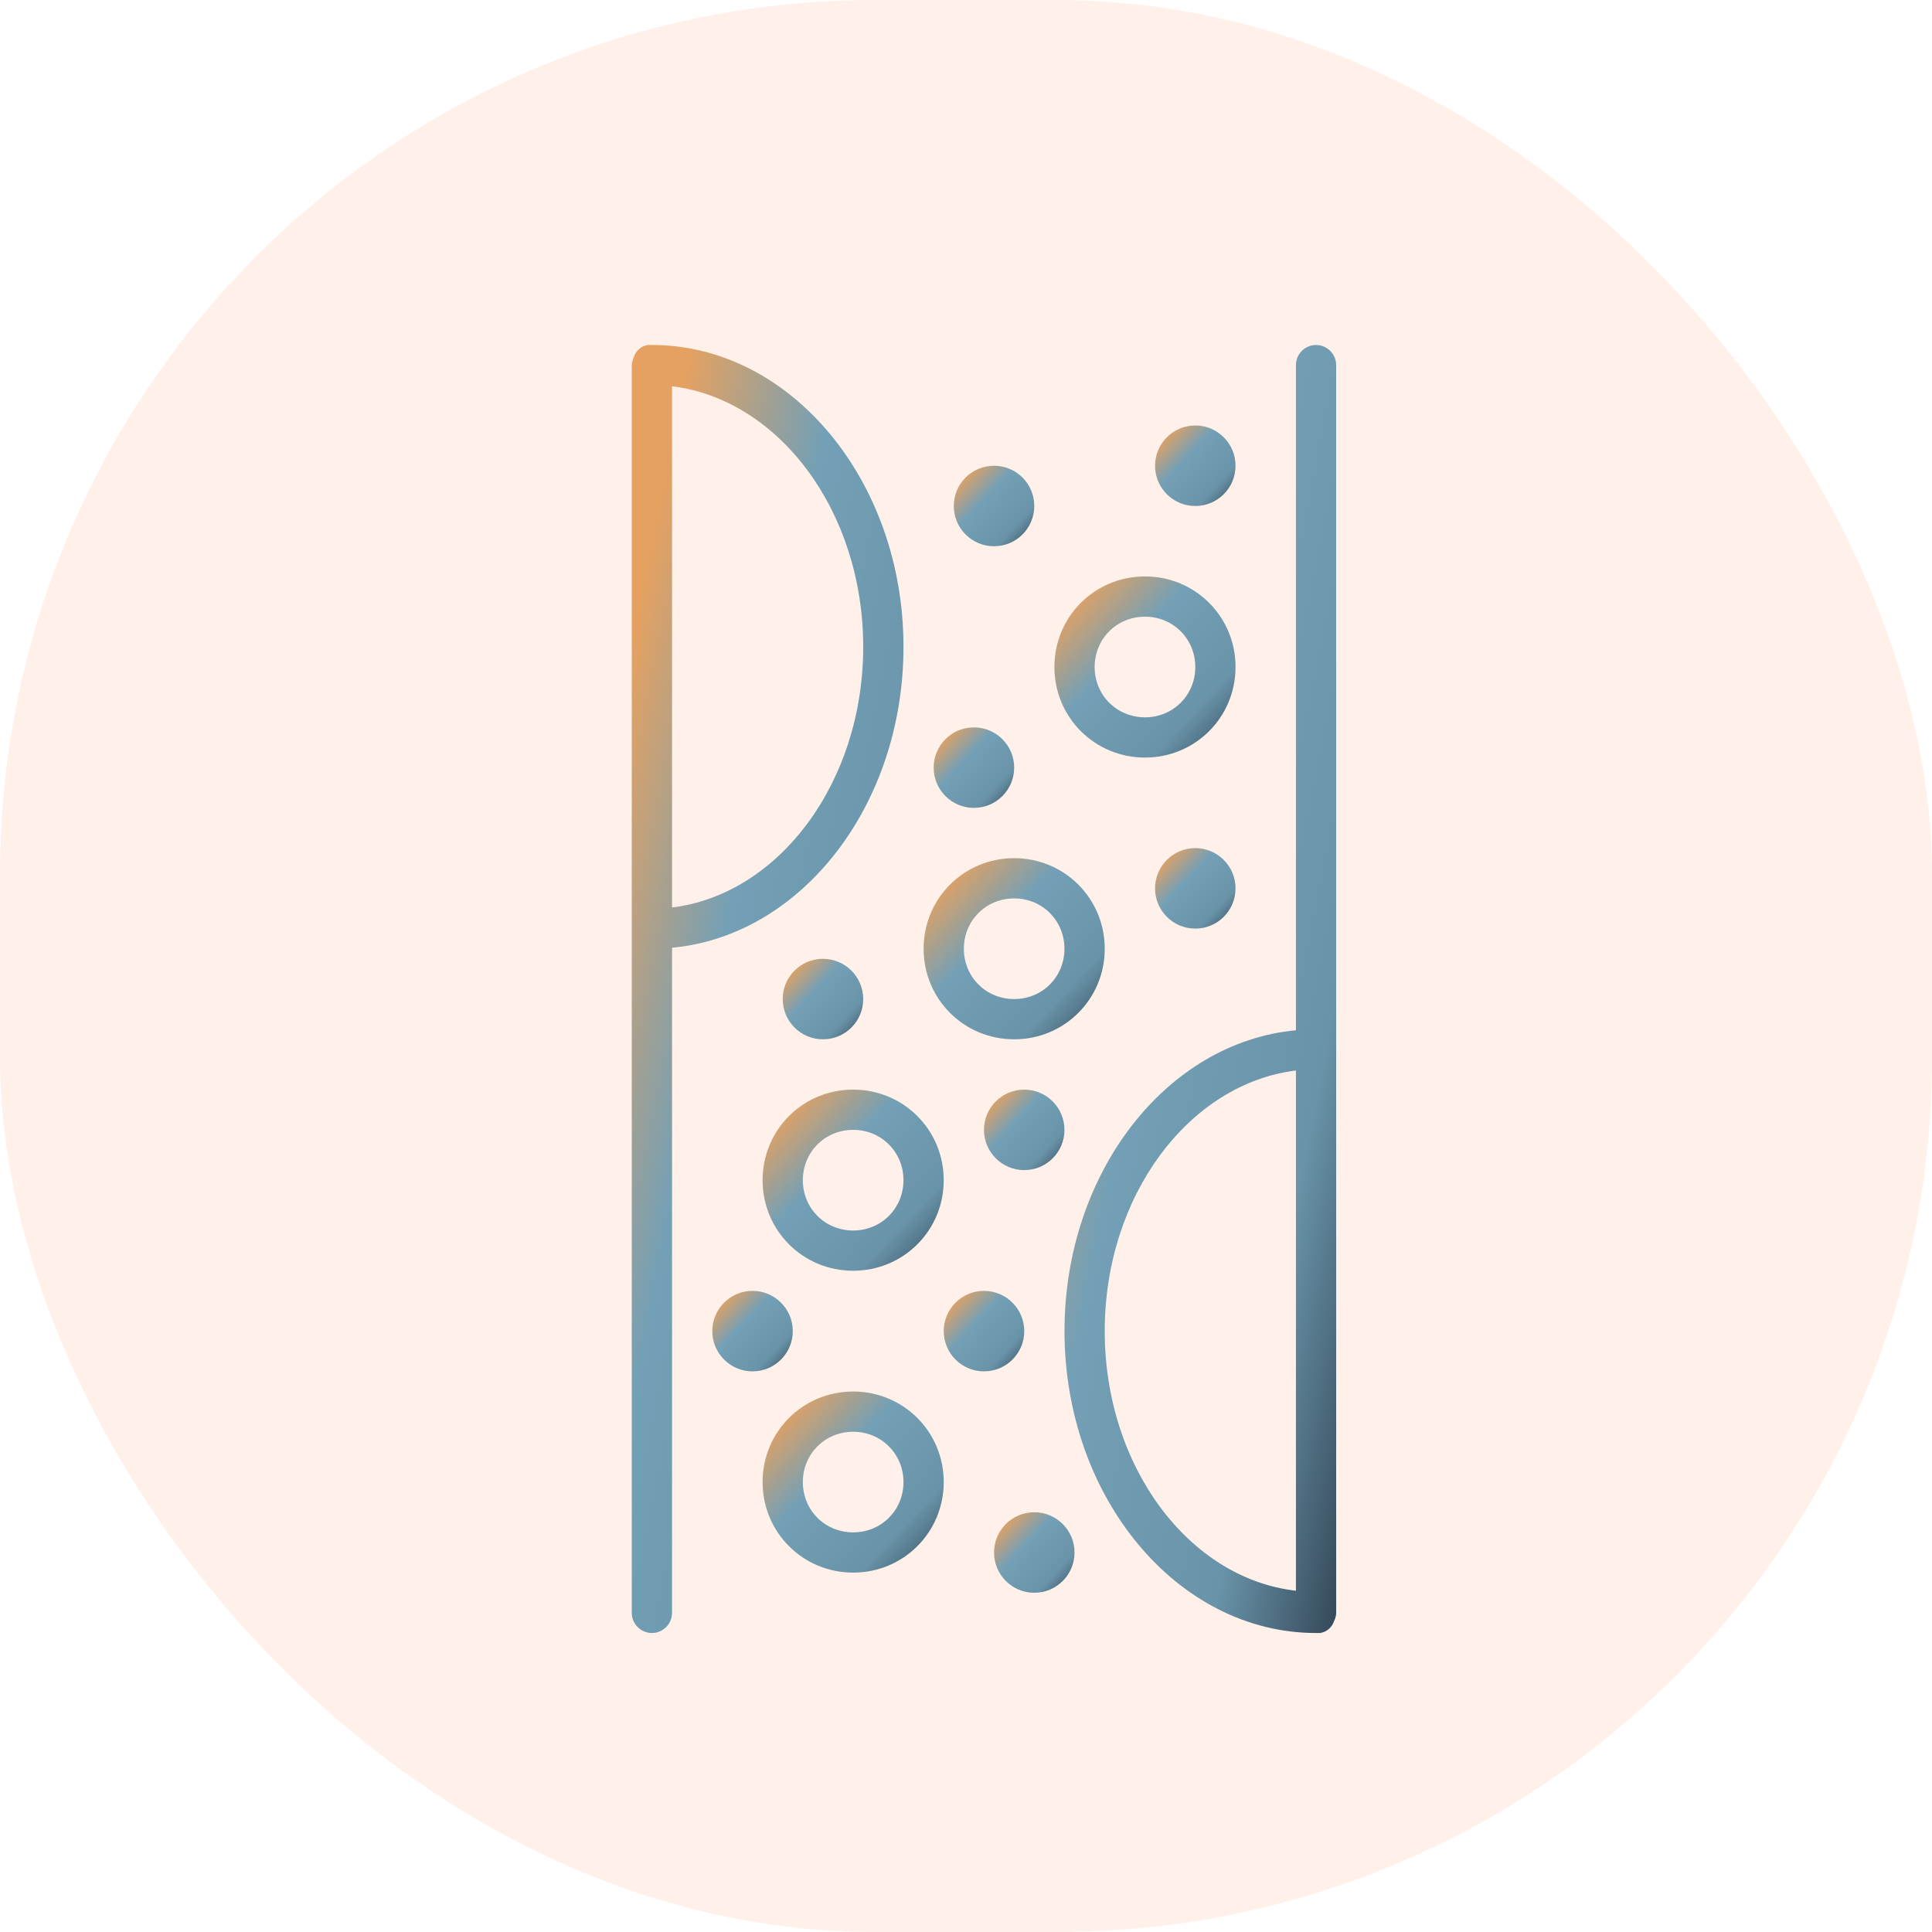
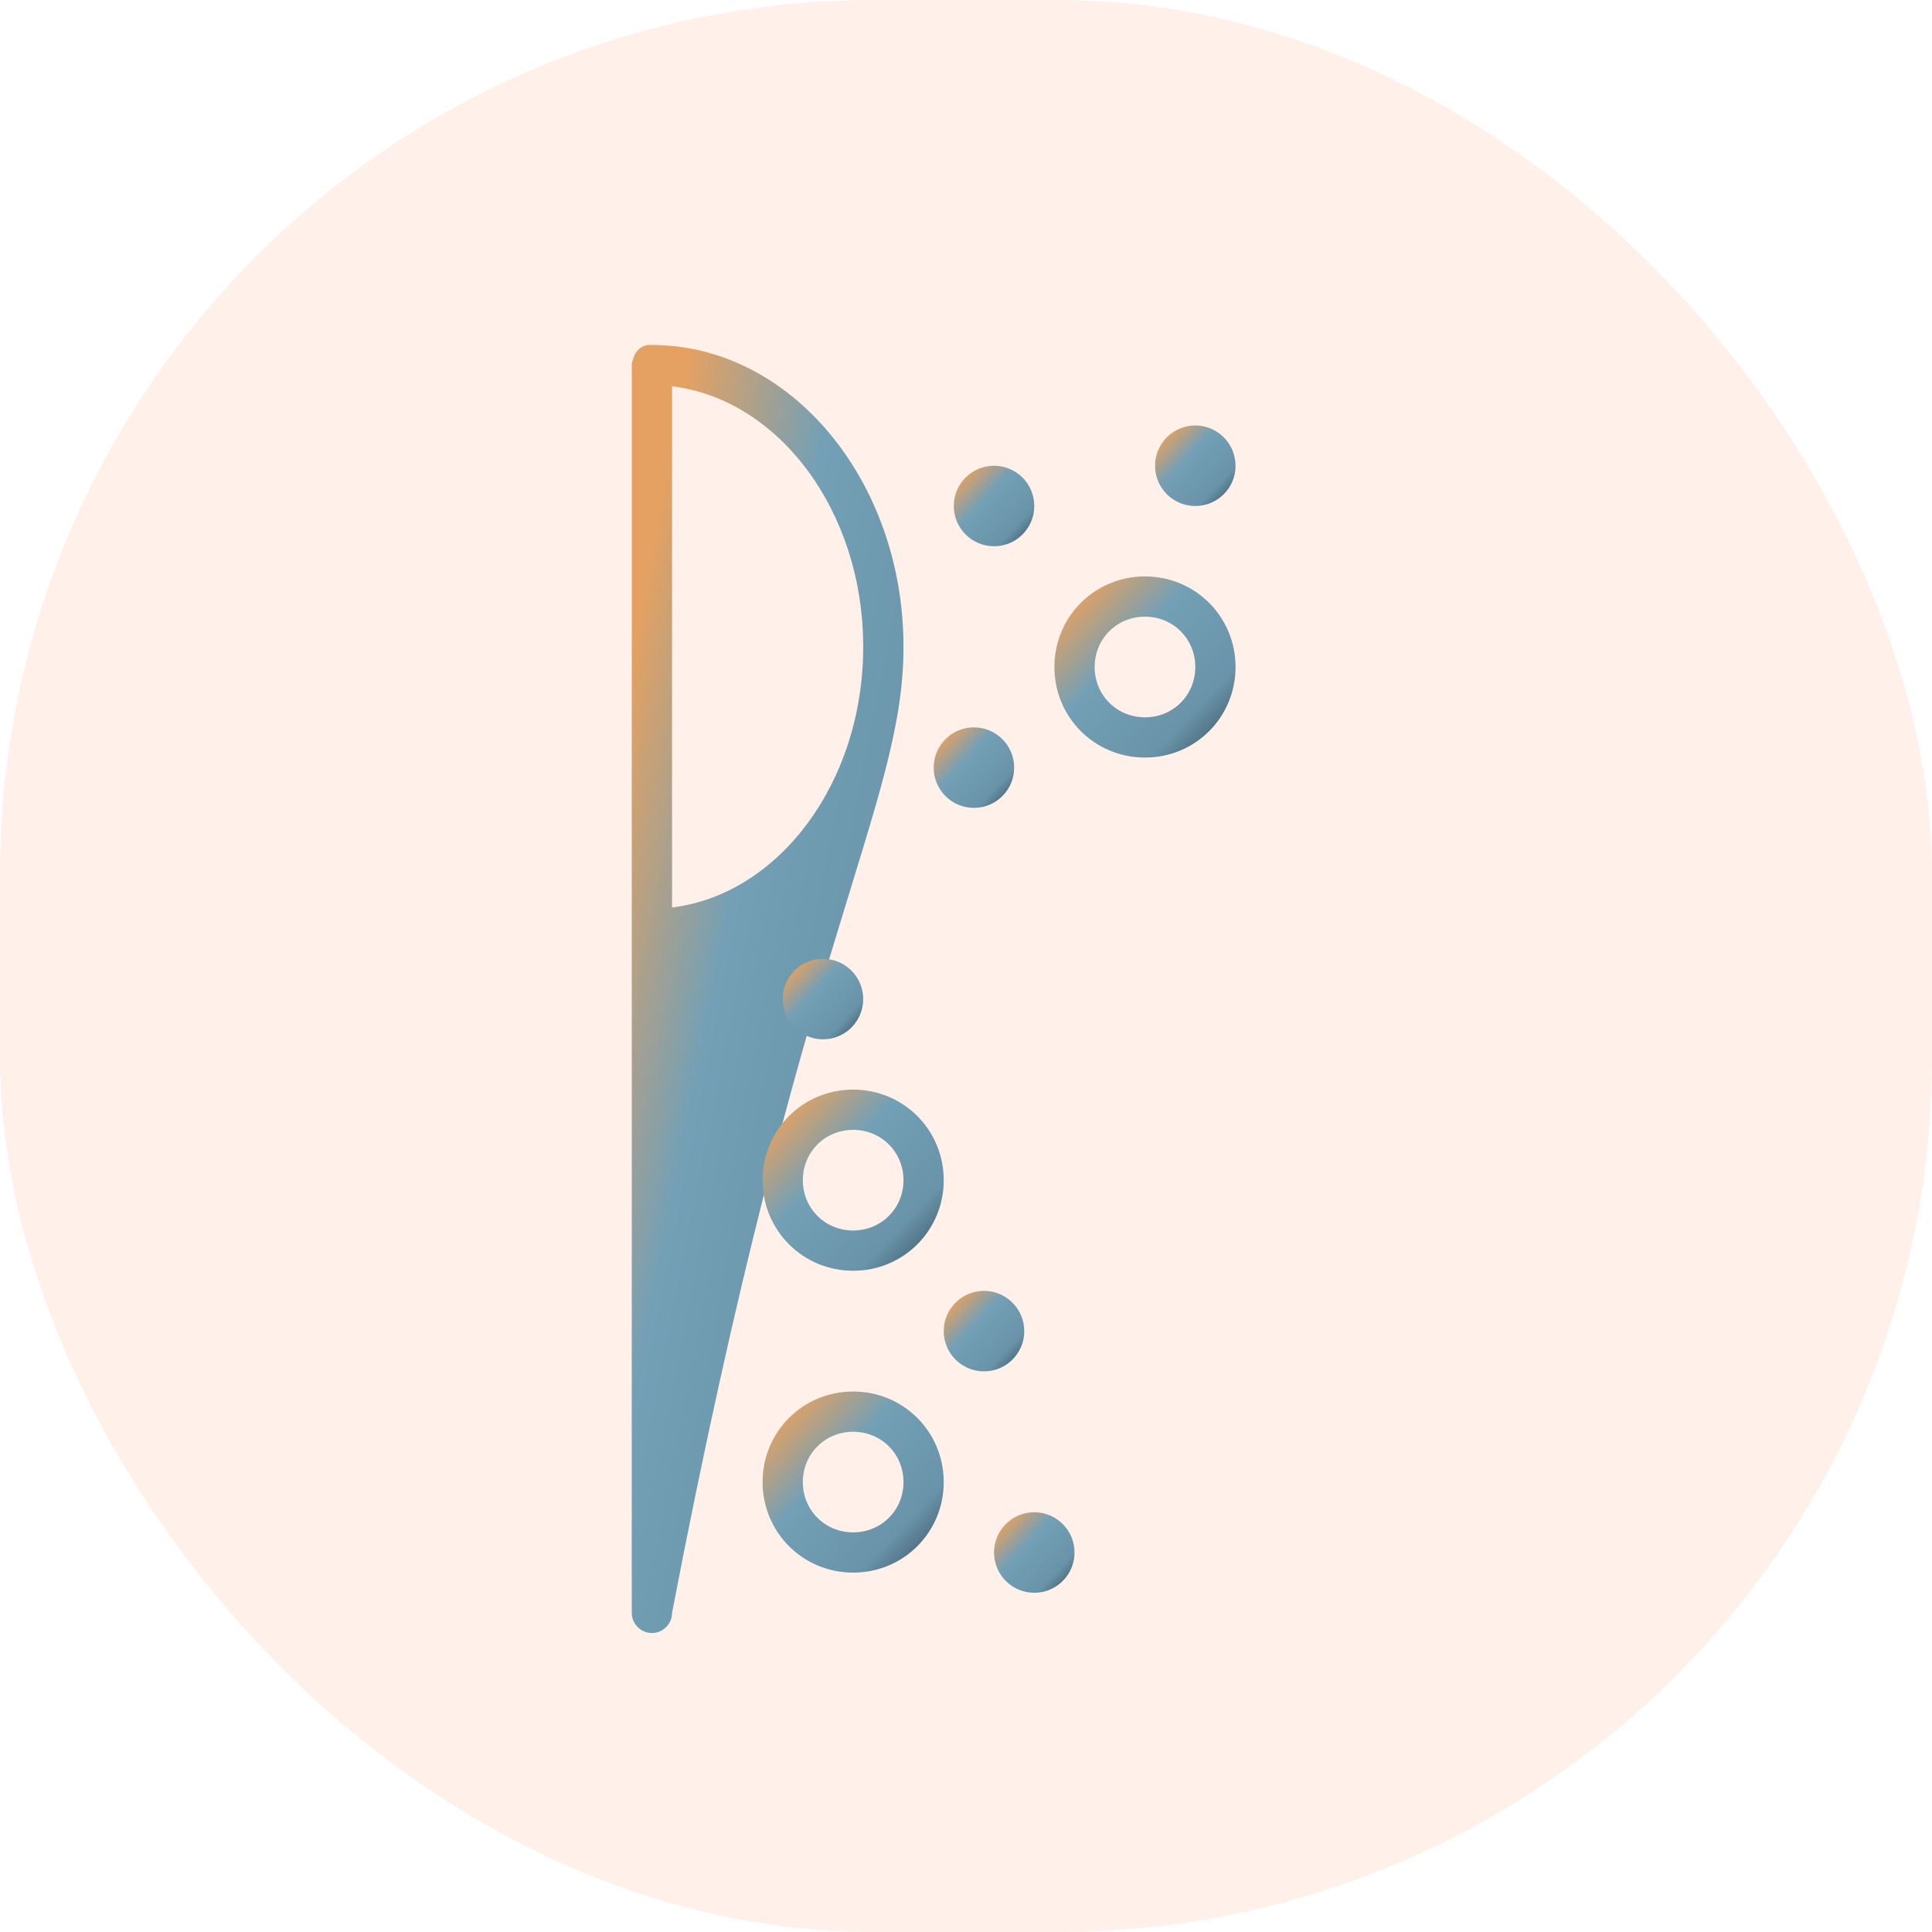
<svg xmlns="http://www.w3.org/2000/svg" fill="none" viewBox="0 0 53 53" height="53" width="53">
  <rect fill-opacity="0.15" fill="#FF9C6B" rx="24" height="53" width="53" />
-   <path fill="url(#paint0_linear_2332_2917)" d="M17.884 9.464C17.856 9.464 17.801 9.464 17.773 9.464C17.58 9.492 17.442 9.63 17.387 9.795C17.359 9.878 17.331 9.933 17.331 10.016V44.246C17.331 44.549 17.58 44.798 17.884 44.798C18.187 44.798 18.436 44.549 18.436 44.246V25.999C21.997 25.668 24.785 22.079 24.785 17.745C24.785 13.191 21.693 9.464 17.884 9.464ZM18.436 24.895V10.596C21.362 10.955 23.68 14.019 23.68 17.745C23.68 21.472 21.362 24.536 18.436 24.895Z" />
-   <path fill="url(#paint1_linear_2332_2917)" d="M36.213 44.798C36.406 44.77 36.544 44.632 36.6 44.466C36.627 44.411 36.655 44.328 36.655 44.246V10.016C36.655 9.713 36.406 9.464 36.103 9.464C35.799 9.464 35.551 9.713 35.551 10.016V28.263C31.99 28.594 29.202 32.182 29.202 36.516C29.202 41.071 32.293 44.798 36.103 44.798C36.13 44.798 36.186 44.798 36.213 44.798ZM30.306 36.516C30.306 32.79 32.625 29.726 35.551 29.367V43.638C32.625 43.307 30.306 40.243 30.306 36.516Z" />
+   <path fill="url(#paint0_linear_2332_2917)" d="M17.884 9.464C17.856 9.464 17.801 9.464 17.773 9.464C17.58 9.492 17.442 9.63 17.387 9.795C17.359 9.878 17.331 9.933 17.331 10.016V44.246C17.331 44.549 17.58 44.798 17.884 44.798C18.187 44.798 18.436 44.549 18.436 44.246C21.997 25.668 24.785 22.079 24.785 17.745C24.785 13.191 21.693 9.464 17.884 9.464ZM18.436 24.895V10.596C21.362 10.955 23.68 14.019 23.68 17.745C23.68 21.472 21.362 24.536 18.436 24.895Z" />
  <path fill="url(#paint2_linear_2332_2917)" d="M28.925 18.298C28.925 19.678 30.029 20.782 31.41 20.782C32.79 20.782 33.894 19.678 33.894 18.298C33.894 16.917 32.79 15.813 31.41 15.813C30.029 15.813 28.925 16.917 28.925 18.298ZM32.79 18.298C32.79 19.07 32.183 19.678 31.41 19.678C30.637 19.678 30.029 19.07 30.029 18.298C30.029 17.525 30.637 16.917 31.41 16.917C32.183 16.917 32.79 17.525 32.79 18.298Z" />
-   <path fill="url(#paint3_linear_2332_2917)" d="M27.821 28.511C29.201 28.511 30.306 27.407 30.306 26.027C30.306 24.646 29.201 23.542 27.821 23.542C26.441 23.542 25.337 24.646 25.337 26.027C25.337 27.407 26.441 28.511 27.821 28.511ZM27.821 24.646C28.594 24.646 29.201 25.254 29.201 26.027C29.201 26.799 28.594 27.407 27.821 27.407C27.048 27.407 26.441 26.799 26.441 26.027C26.441 25.254 27.048 24.646 27.821 24.646Z" />
  <path fill="url(#paint4_linear_2332_2917)" d="M23.404 29.891C22.024 29.891 20.92 30.995 20.92 32.376C20.92 33.756 22.024 34.86 23.404 34.86C24.785 34.86 25.889 33.756 25.889 32.376C25.889 30.995 24.785 29.891 23.404 29.891ZM23.404 33.756C22.631 33.756 22.024 33.148 22.024 32.376C22.024 31.603 22.631 30.995 23.404 30.995C24.177 30.995 24.785 31.603 24.785 32.376C24.785 33.148 24.177 33.756 23.404 33.756Z" />
  <path fill="url(#paint5_linear_2332_2917)" d="M23.404 43.141C24.785 43.141 25.889 42.037 25.889 40.657C25.889 39.277 24.785 38.173 23.404 38.173C22.024 38.173 20.92 39.277 20.92 40.657C20.92 42.037 22.024 43.141 23.404 43.141ZM23.404 39.277C24.177 39.277 24.785 39.884 24.785 40.657C24.785 41.43 24.177 42.037 23.404 42.037C22.631 42.037 22.024 41.43 22.024 40.657C22.024 39.884 22.631 39.277 23.404 39.277Z" />
  <path fill="url(#paint6_linear_2332_2917)" d="M27.269 14.985C27.879 14.985 28.373 14.491 28.373 13.881C28.373 13.271 27.879 12.777 27.269 12.777C26.659 12.777 26.165 13.271 26.165 13.881C26.165 14.491 26.659 14.985 27.269 14.985Z" />
  <path fill="url(#paint7_linear_2332_2917)" d="M22.576 28.511C23.186 28.511 23.68 28.017 23.68 27.407C23.68 26.797 23.186 26.303 22.576 26.303C21.966 26.303 21.472 26.797 21.472 27.407C21.472 28.017 21.966 28.511 22.576 28.511Z" />
  <path fill="url(#paint8_linear_2332_2917)" d="M26.717 22.162C27.327 22.162 27.821 21.668 27.821 21.058C27.821 20.448 27.327 19.954 26.717 19.954C26.107 19.954 25.613 20.448 25.613 21.058C25.613 21.668 26.107 22.162 26.717 22.162Z" />
-   <path fill="url(#paint9_linear_2332_2917)" d="M28.097 32.099C28.707 32.099 29.201 31.605 29.201 30.995C29.201 30.386 28.707 29.891 28.097 29.891C27.488 29.891 26.993 30.386 26.993 30.995C26.993 31.605 27.488 32.099 28.097 32.099Z" />
  <path fill="url(#paint10_linear_2332_2917)" d="M26.993 37.62C27.603 37.62 28.098 37.126 28.098 36.516C28.098 35.907 27.603 35.412 26.993 35.412C26.384 35.412 25.889 35.907 25.889 36.516C25.889 37.126 26.384 37.62 26.993 37.62Z" />
-   <path fill="url(#paint11_linear_2332_2917)" d="M20.644 37.62C21.254 37.62 21.748 37.126 21.748 36.516C21.748 35.907 21.254 35.412 20.644 35.412C20.034 35.412 19.54 35.907 19.54 36.516C19.54 37.126 20.034 37.62 20.644 37.62Z" />
  <path fill="url(#paint12_linear_2332_2917)" d="M28.373 43.694C28.983 43.694 29.477 43.199 29.477 42.589C29.477 41.98 28.983 41.485 28.373 41.485C27.763 41.485 27.269 41.98 27.269 42.589C27.269 43.199 27.763 43.694 28.373 43.694Z" />
-   <path fill="url(#paint13_linear_2332_2917)" d="M32.79 25.474C33.4 25.474 33.894 24.98 33.894 24.37C33.894 23.761 33.4 23.266 32.79 23.266C32.18 23.266 31.686 23.761 31.686 24.37C31.686 24.98 32.18 25.474 32.79 25.474Z" />
  <path fill="url(#paint14_linear_2332_2917)" d="M32.79 13.881C33.4 13.881 33.894 13.386 33.894 12.777C33.894 12.167 33.4 11.672 32.79 11.672C32.18 11.672 31.686 12.167 31.686 12.777C31.686 13.386 32.18 13.881 32.79 13.881Z" />
  <defs>
    <linearGradient gradientUnits="userSpaceOnUse" y2="13.711" x2="33.678" y1="10.551" x1="17.696" id="paint0_linear_2332_2917">
      <stop stop-color="#E5A161" offset="0.062" />
      <stop stop-color="#73A0B6" offset="0.312" />
      <stop stop-color="#6993A8" offset="0.627" />
      <stop stop-color="#2B3B4B" offset="0.872" />
    </linearGradient>
    <linearGradient gradientUnits="userSpaceOnUse" y2="13.711" x2="45.548" y1="10.551" x1="29.567" id="paint1_linear_2332_2917">
      <stop stop-color="#E5A161" offset="0.062" />
      <stop stop-color="#73A0B6" offset="0.312" />
      <stop stop-color="#6993A8" offset="0.627" />
      <stop stop-color="#2B3B4B" offset="0.872" />
    </linearGradient>
    <linearGradient gradientUnits="userSpaceOnUse" y2="21.49" x2="35.061" y1="15.966" x1="29.169" id="paint2_linear_2332_2917">
      <stop stop-color="#E5A161" offset="0.062" />
      <stop stop-color="#73A0B6" offset="0.312" />
      <stop stop-color="#6993A8" offset="0.627" />
      <stop stop-color="#2B3B4B" offset="0.872" />
    </linearGradient>
    <linearGradient gradientUnits="userSpaceOnUse" y2="29.219" x2="31.473" y1="23.695" x1="25.58" id="paint3_linear_2332_2917">
      <stop stop-color="#E5A161" offset="0.062" />
      <stop stop-color="#73A0B6" offset="0.312" />
      <stop stop-color="#6993A8" offset="0.627" />
      <stop stop-color="#2B3B4B" offset="0.872" />
    </linearGradient>
    <linearGradient gradientUnits="userSpaceOnUse" y2="35.568" x2="27.056" y1="30.044" x1="21.163" id="paint4_linear_2332_2917">
      <stop stop-color="#E5A161" offset="0.062" />
      <stop stop-color="#73A0B6" offset="0.312" />
      <stop stop-color="#6993A8" offset="0.627" />
      <stop stop-color="#2B3B4B" offset="0.872" />
    </linearGradient>
    <linearGradient gradientUnits="userSpaceOnUse" y2="43.849" x2="27.056" y1="38.325" x1="21.163" id="paint5_linear_2332_2917">
      <stop stop-color="#E5A161" offset="0.062" />
      <stop stop-color="#73A0B6" offset="0.312" />
      <stop stop-color="#6993A8" offset="0.627" />
      <stop stop-color="#2B3B4B" offset="0.872" />
    </linearGradient>
    <linearGradient gradientUnits="userSpaceOnUse" y2="15.3" x2="28.892" y1="12.845" x1="26.273" id="paint6_linear_2332_2917">
      <stop stop-color="#E5A161" offset="0.062" />
      <stop stop-color="#73A0B6" offset="0.312" />
      <stop stop-color="#6993A8" offset="0.627" />
      <stop stop-color="#2B3B4B" offset="0.872" />
    </linearGradient>
    <linearGradient gradientUnits="userSpaceOnUse" y2="28.826" x2="24.199" y1="26.371" x1="21.58" id="paint7_linear_2332_2917">
      <stop stop-color="#E5A161" offset="0.062" />
      <stop stop-color="#73A0B6" offset="0.312" />
      <stop stop-color="#6993A8" offset="0.627" />
      <stop stop-color="#2B3B4B" offset="0.872" />
    </linearGradient>
    <linearGradient gradientUnits="userSpaceOnUse" y2="22.477" x2="28.34" y1="20.021" x1="25.721" id="paint8_linear_2332_2917">
      <stop stop-color="#E5A161" offset="0.062" />
      <stop stop-color="#73A0B6" offset="0.312" />
      <stop stop-color="#6993A8" offset="0.627" />
      <stop stop-color="#2B3B4B" offset="0.872" />
    </linearGradient>
    <linearGradient gradientUnits="userSpaceOnUse" y2="32.414" x2="29.72" y1="29.959" x1="27.101" id="paint9_linear_2332_2917">
      <stop stop-color="#E5A161" offset="0.062" />
      <stop stop-color="#73A0B6" offset="0.312" />
      <stop stop-color="#6993A8" offset="0.627" />
      <stop stop-color="#2B3B4B" offset="0.872" />
    </linearGradient>
    <linearGradient gradientUnits="userSpaceOnUse" y2="37.935" x2="28.616" y1="35.48" x1="25.997" id="paint10_linear_2332_2917">
      <stop stop-color="#E5A161" offset="0.062" />
      <stop stop-color="#73A0B6" offset="0.312" />
      <stop stop-color="#6993A8" offset="0.627" />
      <stop stop-color="#2B3B4B" offset="0.872" />
    </linearGradient>
    <linearGradient gradientUnits="userSpaceOnUse" y2="37.935" x2="22.267" y1="35.48" x1="19.648" id="paint11_linear_2332_2917">
      <stop stop-color="#E5A161" offset="0.062" />
      <stop stop-color="#73A0B6" offset="0.312" />
      <stop stop-color="#6993A8" offset="0.627" />
      <stop stop-color="#2B3B4B" offset="0.872" />
    </linearGradient>
    <linearGradient gradientUnits="userSpaceOnUse" y2="44.008" x2="29.996" y1="41.553" x1="27.377" id="paint12_linear_2332_2917">
      <stop stop-color="#E5A161" offset="0.062" />
      <stop stop-color="#73A0B6" offset="0.312" />
      <stop stop-color="#6993A8" offset="0.627" />
      <stop stop-color="#2B3B4B" offset="0.872" />
    </linearGradient>
    <linearGradient gradientUnits="userSpaceOnUse" y2="25.789" x2="34.413" y1="23.334" x1="31.794" id="paint13_linear_2332_2917">
      <stop stop-color="#E5A161" offset="0.062" />
      <stop stop-color="#73A0B6" offset="0.312" />
      <stop stop-color="#6993A8" offset="0.627" />
      <stop stop-color="#2B3B4B" offset="0.872" />
    </linearGradient>
    <linearGradient gradientUnits="userSpaceOnUse" y2="14.195" x2="34.413" y1="11.74" x1="31.794" id="paint14_linear_2332_2917">
      <stop stop-color="#E5A161" offset="0.062" />
      <stop stop-color="#73A0B6" offset="0.312" />
      <stop stop-color="#6993A8" offset="0.627" />
      <stop stop-color="#2B3B4B" offset="0.872" />
    </linearGradient>
  </defs>
</svg>